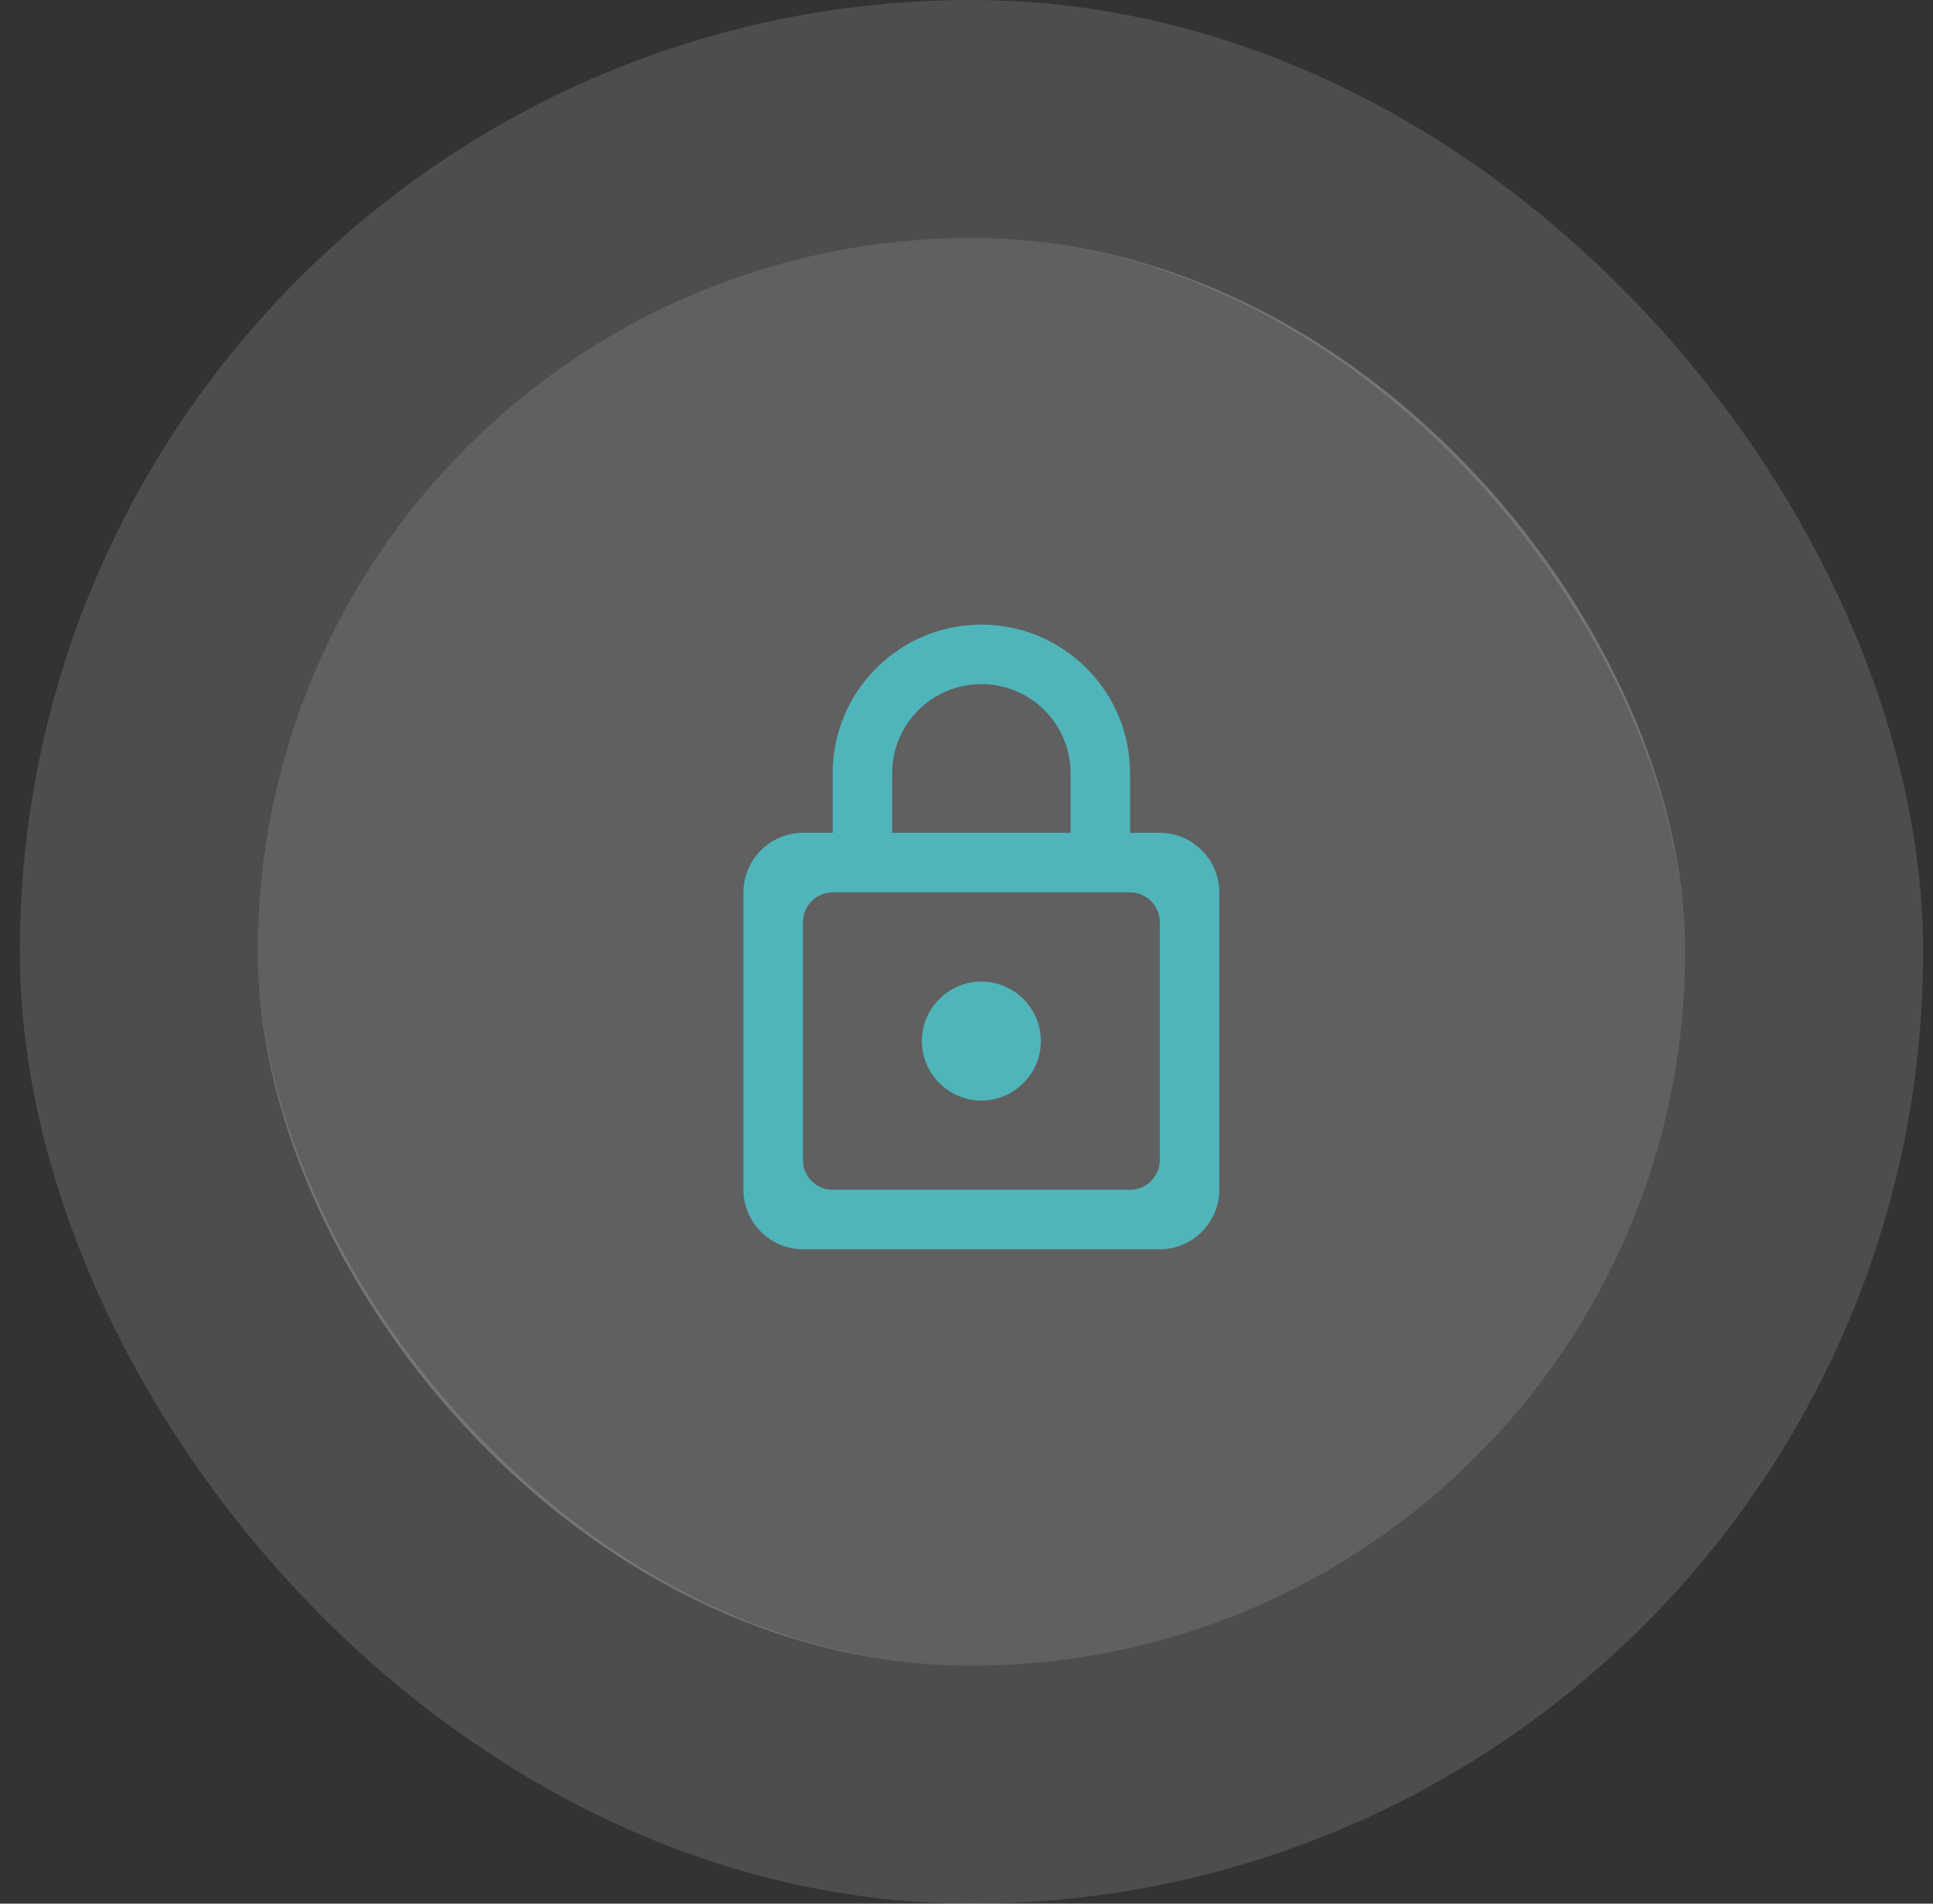
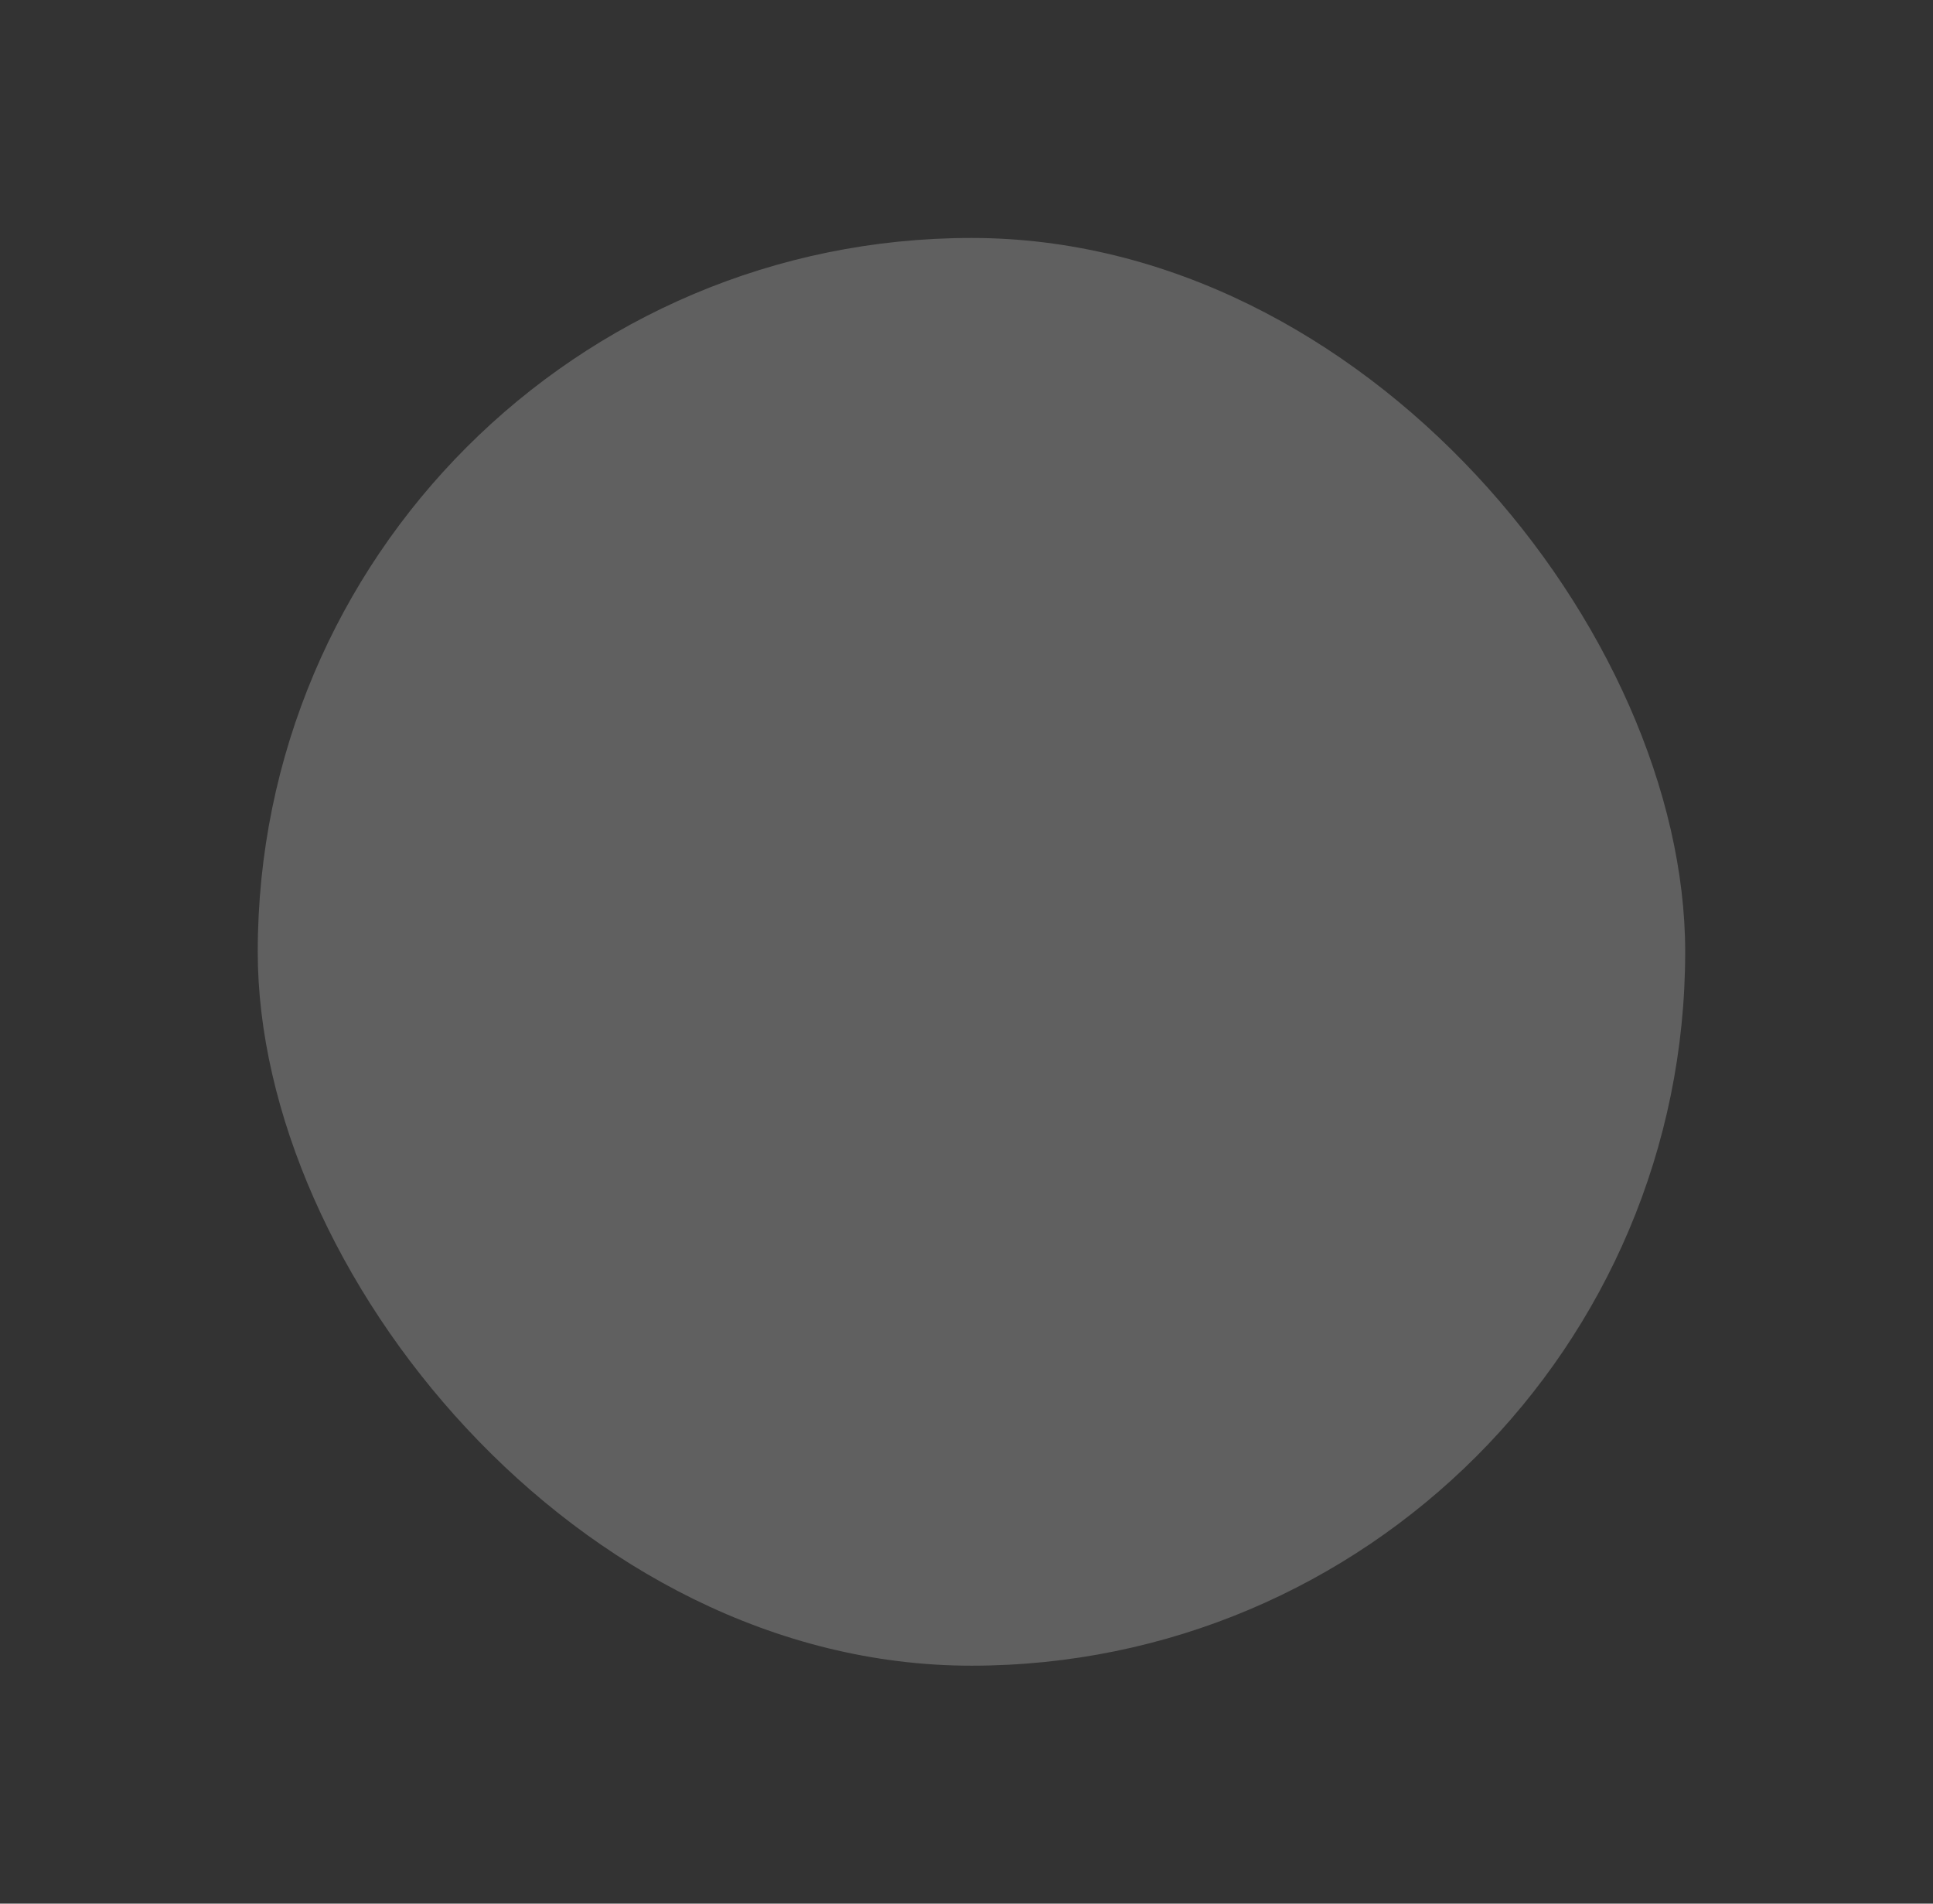
<svg xmlns="http://www.w3.org/2000/svg" width="65" height="64" viewBox="0 0 65 64" fill="none">
  <rect x="0" y="0" width="65" height="64" fill="#333333" stroke="none" />
  <rect x="8.667" y="8" width="48" height="48" rx="24" fill="white" fill-opacity="0.22" />
-   <rect x="4.667" y="4" width="56" height="56" rx="28" stroke="white" stroke-opacity="0.13" stroke-width="8" />
  <g clip-path="url(#clip0_801_256)">
-     <path d="M39 28H38V26C38 23.24 35.76 21 33 21C30.24 21 28 23.24 28 26V28H27C25.9 28 25 28.9 25 30V40C25 41.1 25.9 42 27 42H39C40.1 42 41 41.1 41 40V30C41 28.9 40.1 28 39 28ZM30 26C30 24.34 31.34 23 33 23C34.66 23 36 24.34 36 26V28H30V26ZM38 40H28C27.45 40 27 39.55 27 39V31C27 30.45 27.45 30 28 30H38C38.55 30 39 30.45 39 31V39C39 39.55 38.55 40 38 40ZM33 37C34.1 37 35 36.1 35 35C35 33.9 34.1 33 33 33C31.9 33 31 33.9 31 35C31 36.1 31.9 37 33 37Z" fill="#50B5BA" />
-   </g>
+     </g>
  <defs>
    <clipPath id="clip0_801_256">
-       <rect width="24" height="24" fill="white" transform="translate(21 20)" />
-     </clipPath>
+       </clipPath>
  </defs>
</svg>